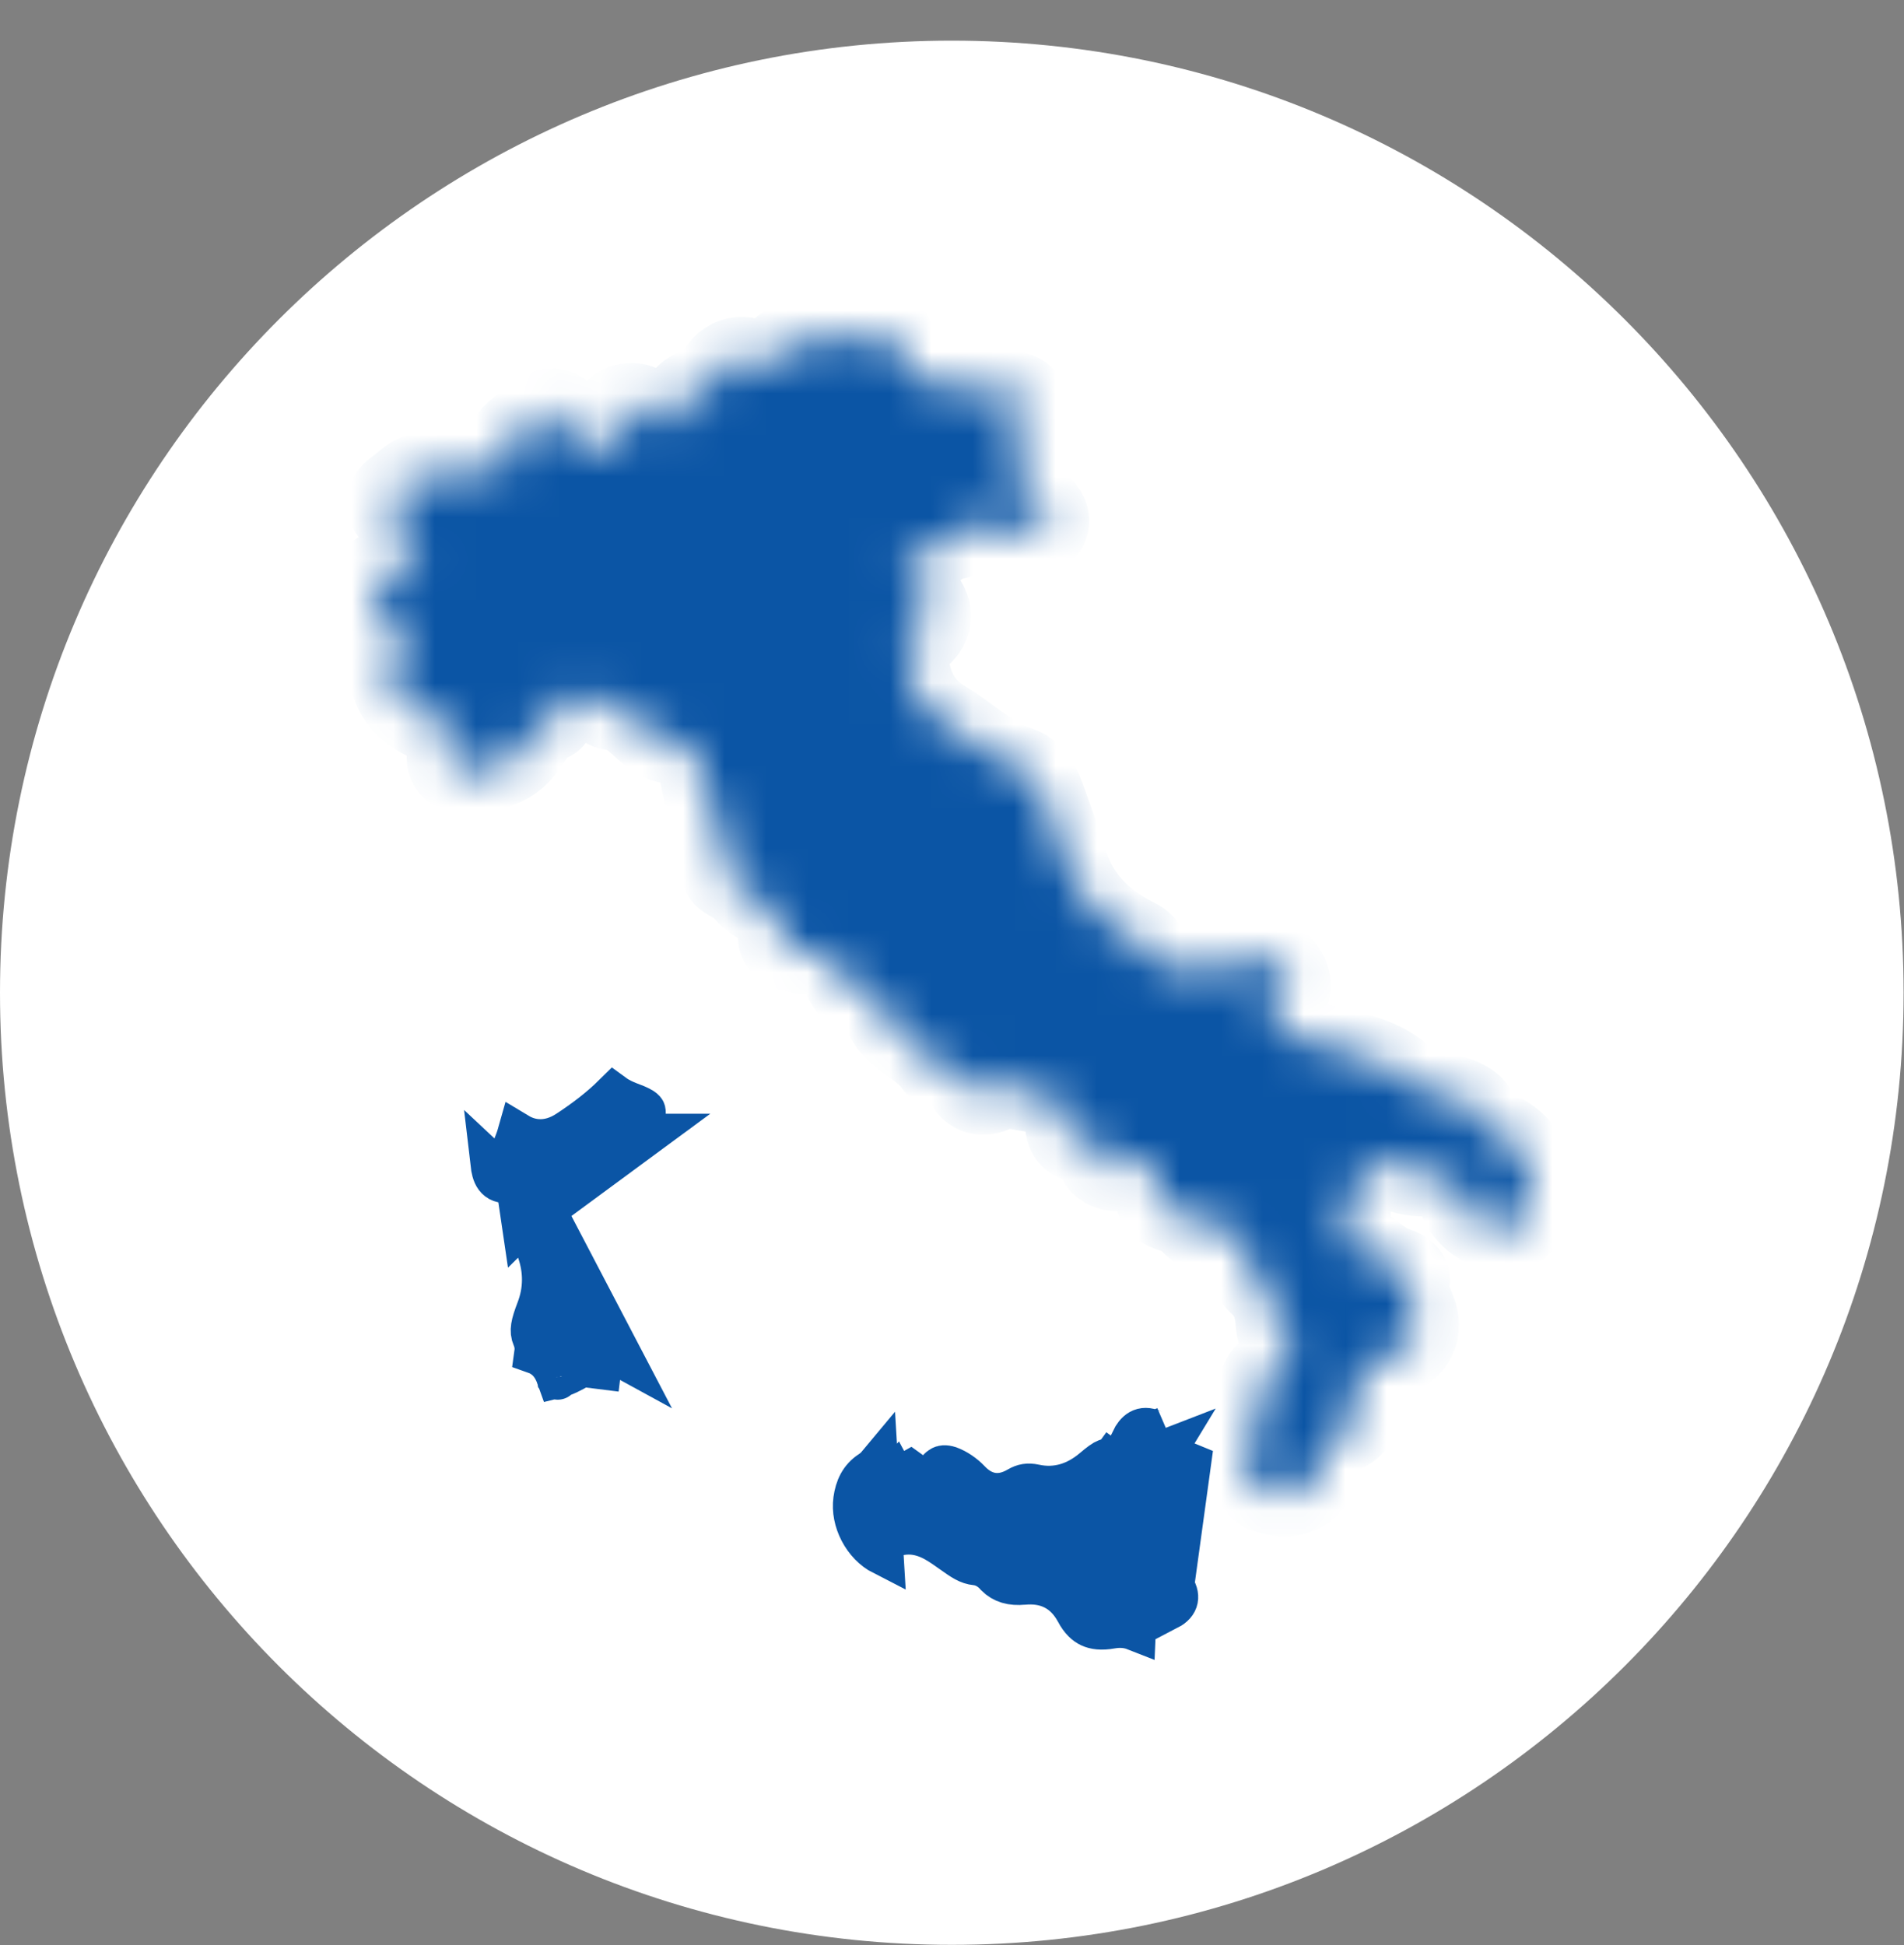
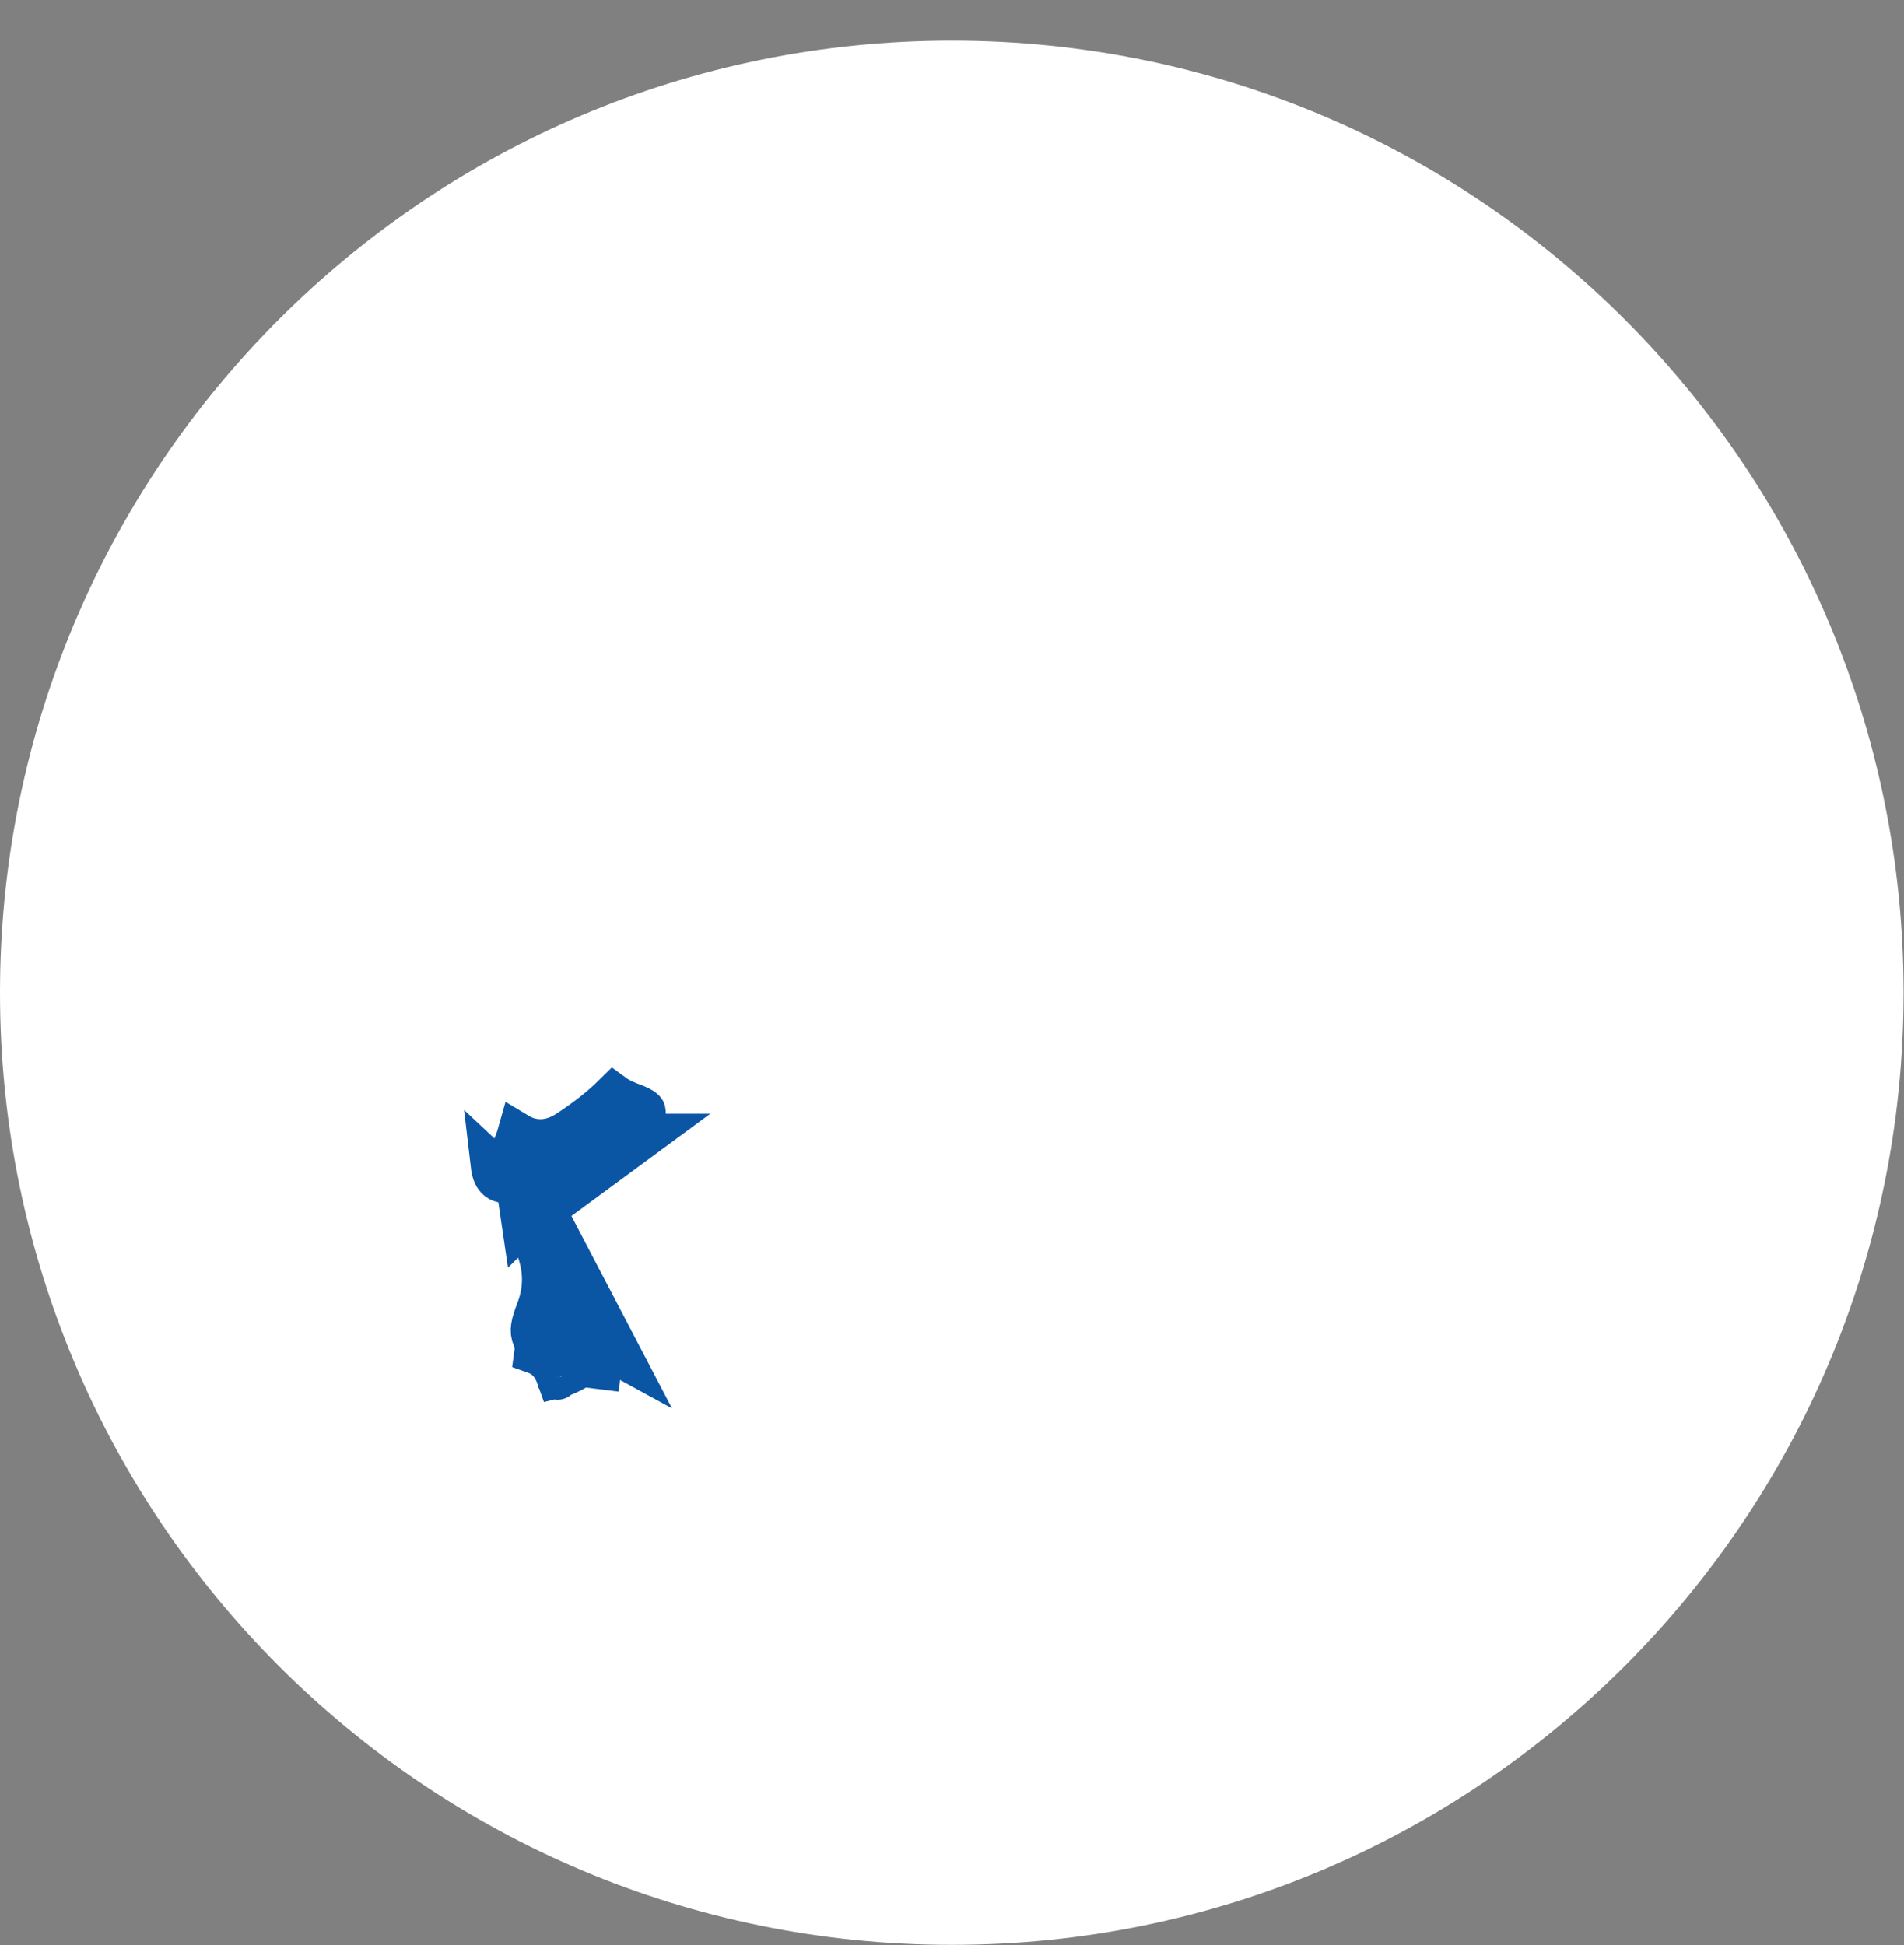
<svg xmlns="http://www.w3.org/2000/svg" width="46" height="47" viewBox="0 0 46 47" fill="none">
  <rect x="0" y="0" width="46" height="47" fill="#808080" stroke="none" />
  <path d="M22.995 46.99C35.695 46.99 45.99 36.691 45.99 23.986C45.99 11.281 35.695 0.982 22.995 0.982C10.295 0.982 0 11.281 0 23.986C0 36.691 10.295 46.99 22.995 46.99Z" fill="white" />
  <mask id="path-2-inside-1_106_129" fill="white">
-     <path d="M24.311 10.519C24.68 10.649 24.78 10.848 24.68 11.237C24.601 11.526 24.581 11.925 24.989 12.105C25.079 12.145 25.159 12.245 25.219 12.334C25.318 12.464 25.358 12.614 25.259 12.763C25.149 12.943 24.959 12.983 24.77 12.973C24.601 12.973 24.451 12.913 24.421 12.733C24.381 12.524 24.331 12.484 24.162 12.644C23.942 12.833 23.783 12.664 23.623 12.484C23.534 12.833 23.324 12.983 22.995 13.003C22.875 13.003 22.766 13.113 22.656 13.182C22.506 13.272 22.357 13.362 22.217 13.472C22.098 13.562 21.808 13.541 21.838 13.651C21.888 13.861 21.948 14.1 22.127 14.27C22.606 14.729 22.566 15.158 22.028 15.497C21.908 15.567 21.858 15.646 21.878 15.786C21.968 16.445 22.127 17.033 22.766 17.412C23.384 17.781 23.902 18.31 24.61 18.549C24.91 18.649 25.079 18.908 25.189 19.198C25.398 19.766 25.598 20.335 25.787 20.913C26.056 21.732 26.615 22.27 27.353 22.659C27.482 22.729 27.632 22.789 27.672 22.929C27.782 23.288 28.081 23.348 28.37 23.378C28.978 23.437 29.576 23.407 30.165 23.238C30.604 23.108 30.893 23.198 31.062 23.497C31.232 23.797 31.152 24.086 30.833 24.405C30.494 24.734 30.504 24.774 30.942 24.964C31.461 25.193 32.02 25.273 32.558 25.413C33.066 25.542 33.545 25.712 33.934 26.081C34.163 26.3 34.492 26.33 34.782 26.41C35.191 26.53 35.629 26.59 35.779 27.099C35.819 27.248 36.018 27.288 36.158 27.348C36.517 27.527 36.796 27.777 36.946 28.156C37.035 28.395 37.075 28.625 36.896 28.844C36.796 28.964 36.826 29.114 36.816 29.253C36.776 29.672 36.537 29.852 36.138 29.722C35.689 29.573 35.35 29.313 35.22 28.824C35.101 28.345 35.071 28.326 34.582 28.375C34.163 28.425 33.794 28.335 33.465 28.086C33.256 27.927 33.106 27.966 33.007 28.216C32.847 28.605 32.548 28.944 32.608 29.413C32.628 29.573 32.498 29.712 32.408 29.862C32.309 30.021 32.349 30.131 32.548 30.101C32.817 30.071 33.017 30.191 33.206 30.341C33.376 30.47 33.535 30.59 33.745 30.65C33.904 30.7 34.064 30.829 34.024 30.979C33.954 31.248 34.084 31.428 34.173 31.657C34.373 32.156 34.163 32.575 33.645 32.755C33.446 32.825 33.246 32.874 33.047 32.944C32.787 33.034 32.668 33.194 32.777 33.473C32.827 33.613 32.857 33.772 32.847 33.922C32.847 34.211 32.737 34.471 32.448 34.58C32.169 34.69 32.039 34.9 31.96 35.159C31.93 35.279 31.89 35.388 31.85 35.508C31.641 36.057 31.192 36.246 30.613 36.047C30.205 35.907 29.886 35.229 30.015 34.81C30.075 34.63 30.215 34.53 30.374 34.441C30.613 34.311 30.643 34.111 30.544 33.882C30.344 33.443 30.484 33.134 30.953 33.014C30.992 33.004 31.042 32.994 31.082 32.984C31.311 32.944 31.431 32.874 31.182 32.675C30.942 32.465 30.863 32.176 30.843 31.877C30.813 31.538 30.703 31.248 30.434 31.009C30.225 30.819 30.095 30.58 30.115 30.281C30.125 30.151 30.085 30.021 30.045 29.892C29.965 29.652 29.836 29.552 29.576 29.632C29.237 29.742 28.908 29.822 28.709 29.393C28.659 29.293 28.519 29.303 28.41 29.283C27.951 29.173 27.821 28.954 28.001 28.515C28.101 28.276 27.961 28.136 27.831 27.996C27.692 27.847 27.602 28.036 27.502 28.086C27.452 28.106 27.413 28.146 27.363 28.166C27.123 28.276 26.864 28.316 26.645 28.146C26.415 27.956 26.585 27.747 26.704 27.557C26.515 27.567 26.366 27.577 26.216 27.587C25.957 27.587 25.797 27.468 25.767 27.208C25.727 26.909 25.578 26.62 25.348 26.49C25.029 26.3 24.61 26.36 24.271 26.201C24.241 26.191 24.162 26.27 24.112 26.3C23.763 26.51 23.474 26.44 23.294 26.081C23.204 25.901 23.085 25.822 22.885 25.802C22.786 25.802 22.646 25.782 22.606 25.722C22.267 25.193 21.509 25.053 21.34 24.365C21.29 24.176 21.11 24.066 20.951 24.046C20.612 24.006 20.452 23.787 20.343 23.517C20.213 23.158 19.983 22.979 19.595 23.018C19.415 23.038 19.246 22.998 19.076 22.929C18.857 22.839 18.747 22.669 18.897 22.46C19.016 22.29 18.897 22.27 18.807 22.16C18.578 21.851 18.129 21.801 17.949 21.432C17.929 21.402 17.879 21.382 17.84 21.363C17.391 21.133 17.391 21.133 17.491 20.644C17.54 20.395 17.55 20.135 17.391 19.916C17.102 19.507 16.982 19.048 16.912 18.559C16.832 18.061 16.733 17.971 16.244 17.941C15.895 17.911 15.676 17.672 15.436 17.462C15.247 17.292 15.077 17.113 14.788 17.123C14.649 17.123 14.559 17.003 14.449 16.933C13.97 16.614 13.651 16.704 13.412 17.233C13.382 17.292 13.352 17.372 13.302 17.392C12.943 17.512 12.834 17.861 12.614 18.12C12.206 18.609 11.637 18.639 11.069 18.599C10.79 18.579 10.8 18.28 10.859 18.061C10.909 17.871 11.009 17.701 11.129 17.452C10.61 17.572 10.221 17.392 9.862 17.093C9.533 16.814 9.433 16.434 9.393 16.035C9.373 15.776 9.623 15.617 9.732 15.407C9.832 15.207 9.792 15.148 9.643 15.048C9.453 14.928 9.274 14.808 9.134 14.629C8.995 14.439 8.925 14.23 9.024 14.01C9.124 13.791 9.354 13.761 9.563 13.751C9.703 13.751 9.842 13.781 9.962 13.661C10.111 13.522 10.221 13.422 10.002 13.252C9.932 13.202 9.872 13.083 9.872 12.993C9.872 12.753 9.742 12.624 9.573 12.484C9.324 12.295 9.314 12.025 9.573 11.846C9.872 11.636 10.131 11.267 10.59 11.546C10.73 11.626 10.889 11.517 11.029 11.457C11.298 11.337 11.547 11.257 11.847 11.407C12.036 11.507 12.375 11.197 12.305 10.978C12.216 10.688 12.355 10.539 12.544 10.389C12.694 10.27 12.844 10.17 12.993 10.05C13.133 9.94 13.292 9.841 13.472 9.93C13.641 10.01 13.691 10.19 13.661 10.349C13.601 10.748 13.801 10.918 14.15 11.028C14.479 11.127 14.828 10.868 14.808 10.519C14.808 10.439 14.768 10.369 14.768 10.289C14.768 10.04 14.868 9.831 15.137 9.781C15.406 9.731 15.626 9.841 15.686 10.12C15.745 10.379 15.795 10.359 16.025 10.259C16.274 10.15 16.444 10.06 16.493 9.751C16.523 9.521 16.773 9.422 17.002 9.382C17.162 9.352 17.261 9.282 17.311 9.122C17.441 8.693 17.949 8.504 18.298 8.793C18.548 8.993 18.647 8.973 18.747 8.683C18.916 8.224 19.335 8.254 19.694 8.274C20.103 8.304 20.482 8.254 20.841 8.065C20.981 7.995 21.13 7.955 21.29 7.975C21.469 7.995 21.579 8.085 21.589 8.264C21.619 8.803 21.868 9.122 22.397 9.242C22.796 9.332 23.204 9.362 23.603 9.412C23.853 9.441 24.102 9.461 24.361 9.481C24.531 9.491 24.7 9.511 24.78 9.691C24.86 9.88 24.78 10.04 24.67 10.18C24.59 10.28 24.481 10.359 24.351 10.489L24.311 10.519Z" />
-   </mask>
+     </mask>
  <path d="M24.311 10.519C24.68 10.649 24.78 10.848 24.68 11.237C24.601 11.526 24.581 11.925 24.989 12.105C25.079 12.145 25.159 12.245 25.219 12.334C25.318 12.464 25.358 12.614 25.259 12.763C25.149 12.943 24.959 12.983 24.77 12.973C24.601 12.973 24.451 12.913 24.421 12.733C24.381 12.524 24.331 12.484 24.162 12.644C23.942 12.833 23.783 12.664 23.623 12.484C23.534 12.833 23.324 12.983 22.995 13.003C22.875 13.003 22.766 13.113 22.656 13.182C22.506 13.272 22.357 13.362 22.217 13.472C22.098 13.562 21.808 13.541 21.838 13.651C21.888 13.861 21.948 14.1 22.127 14.27C22.606 14.729 22.566 15.158 22.028 15.497C21.908 15.567 21.858 15.646 21.878 15.786C21.968 16.445 22.127 17.033 22.766 17.412C23.384 17.781 23.902 18.31 24.61 18.549C24.91 18.649 25.079 18.908 25.189 19.198C25.398 19.766 25.598 20.335 25.787 20.913C26.056 21.732 26.615 22.27 27.353 22.659C27.482 22.729 27.632 22.789 27.672 22.929C27.782 23.288 28.081 23.348 28.37 23.378C28.978 23.437 29.576 23.407 30.165 23.238C30.604 23.108 30.893 23.198 31.062 23.497C31.232 23.797 31.152 24.086 30.833 24.405C30.494 24.734 30.504 24.774 30.942 24.964C31.461 25.193 32.02 25.273 32.558 25.413C33.066 25.542 33.545 25.712 33.934 26.081C34.163 26.3 34.492 26.33 34.782 26.41C35.191 26.53 35.629 26.59 35.779 27.099C35.819 27.248 36.018 27.288 36.158 27.348C36.517 27.527 36.796 27.777 36.946 28.156C37.035 28.395 37.075 28.625 36.896 28.844C36.796 28.964 36.826 29.114 36.816 29.253C36.776 29.672 36.537 29.852 36.138 29.722C35.689 29.573 35.35 29.313 35.22 28.824C35.101 28.345 35.071 28.326 34.582 28.375C34.163 28.425 33.794 28.335 33.465 28.086C33.256 27.927 33.106 27.966 33.007 28.216C32.847 28.605 32.548 28.944 32.608 29.413C32.628 29.573 32.498 29.712 32.408 29.862C32.309 30.021 32.349 30.131 32.548 30.101C32.817 30.071 33.017 30.191 33.206 30.341C33.376 30.47 33.535 30.59 33.745 30.65C33.904 30.7 34.064 30.829 34.024 30.979C33.954 31.248 34.084 31.428 34.173 31.657C34.373 32.156 34.163 32.575 33.645 32.755C33.446 32.825 33.246 32.874 33.047 32.944C32.787 33.034 32.668 33.194 32.777 33.473C32.827 33.613 32.857 33.772 32.847 33.922C32.847 34.211 32.737 34.471 32.448 34.58C32.169 34.69 32.039 34.9 31.96 35.159C31.93 35.279 31.89 35.388 31.85 35.508C31.641 36.057 31.192 36.246 30.613 36.047C30.205 35.907 29.886 35.229 30.015 34.81C30.075 34.63 30.215 34.53 30.374 34.441C30.613 34.311 30.643 34.111 30.544 33.882C30.344 33.443 30.484 33.134 30.953 33.014C30.992 33.004 31.042 32.994 31.082 32.984C31.311 32.944 31.431 32.874 31.182 32.675C30.942 32.465 30.863 32.176 30.843 31.877C30.813 31.538 30.703 31.248 30.434 31.009C30.225 30.819 30.095 30.58 30.115 30.281C30.125 30.151 30.085 30.021 30.045 29.892C29.965 29.652 29.836 29.552 29.576 29.632C29.237 29.742 28.908 29.822 28.709 29.393C28.659 29.293 28.519 29.303 28.41 29.283C27.951 29.173 27.821 28.954 28.001 28.515C28.101 28.276 27.961 28.136 27.831 27.996C27.692 27.847 27.602 28.036 27.502 28.086C27.452 28.106 27.413 28.146 27.363 28.166C27.123 28.276 26.864 28.316 26.645 28.146C26.415 27.956 26.585 27.747 26.704 27.557C26.515 27.567 26.366 27.577 26.216 27.587C25.957 27.587 25.797 27.468 25.767 27.208C25.727 26.909 25.578 26.62 25.348 26.49C25.029 26.3 24.61 26.36 24.271 26.201C24.241 26.191 24.162 26.27 24.112 26.3C23.763 26.51 23.474 26.44 23.294 26.081C23.204 25.901 23.085 25.822 22.885 25.802C22.786 25.802 22.646 25.782 22.606 25.722C22.267 25.193 21.509 25.053 21.34 24.365C21.29 24.176 21.11 24.066 20.951 24.046C20.612 24.006 20.452 23.787 20.343 23.517C20.213 23.158 19.983 22.979 19.595 23.018C19.415 23.038 19.246 22.998 19.076 22.929C18.857 22.839 18.747 22.669 18.897 22.46C19.016 22.29 18.897 22.27 18.807 22.16C18.578 21.851 18.129 21.801 17.949 21.432C17.929 21.402 17.879 21.382 17.84 21.363C17.391 21.133 17.391 21.133 17.491 20.644C17.54 20.395 17.55 20.135 17.391 19.916C17.102 19.507 16.982 19.048 16.912 18.559C16.832 18.061 16.733 17.971 16.244 17.941C15.895 17.911 15.676 17.672 15.436 17.462C15.247 17.292 15.077 17.113 14.788 17.123C14.649 17.123 14.559 17.003 14.449 16.933C13.97 16.614 13.651 16.704 13.412 17.233C13.382 17.292 13.352 17.372 13.302 17.392C12.943 17.512 12.834 17.861 12.614 18.12C12.206 18.609 11.637 18.639 11.069 18.599C10.79 18.579 10.8 18.28 10.859 18.061C10.909 17.871 11.009 17.701 11.129 17.452C10.61 17.572 10.221 17.392 9.862 17.093C9.533 16.814 9.433 16.434 9.393 16.035C9.373 15.776 9.623 15.617 9.732 15.407C9.832 15.207 9.792 15.148 9.643 15.048C9.453 14.928 9.274 14.808 9.134 14.629C8.995 14.439 8.925 14.23 9.024 14.01C9.124 13.791 9.354 13.761 9.563 13.751C9.703 13.751 9.842 13.781 9.962 13.661C10.111 13.522 10.221 13.422 10.002 13.252C9.932 13.202 9.872 13.083 9.872 12.993C9.872 12.753 9.742 12.624 9.573 12.484C9.324 12.295 9.314 12.025 9.573 11.846C9.872 11.636 10.131 11.267 10.59 11.546C10.73 11.626 10.889 11.517 11.029 11.457C11.298 11.337 11.547 11.257 11.847 11.407C12.036 11.507 12.375 11.197 12.305 10.978C12.216 10.688 12.355 10.539 12.544 10.389C12.694 10.27 12.844 10.17 12.993 10.05C13.133 9.94 13.292 9.841 13.472 9.93C13.641 10.01 13.691 10.19 13.661 10.349C13.601 10.748 13.801 10.918 14.15 11.028C14.479 11.127 14.828 10.868 14.808 10.519C14.808 10.439 14.768 10.369 14.768 10.289C14.768 10.04 14.868 9.831 15.137 9.781C15.406 9.731 15.626 9.841 15.686 10.12C15.745 10.379 15.795 10.359 16.025 10.259C16.274 10.15 16.444 10.06 16.493 9.751C16.523 9.521 16.773 9.422 17.002 9.382C17.162 9.352 17.261 9.282 17.311 9.122C17.441 8.693 17.949 8.504 18.298 8.793C18.548 8.993 18.647 8.973 18.747 8.683C18.916 8.224 19.335 8.254 19.694 8.274C20.103 8.304 20.482 8.254 20.841 8.065C20.981 7.995 21.13 7.955 21.29 7.975C21.469 7.995 21.579 8.085 21.589 8.264C21.619 8.803 21.868 9.122 22.397 9.242C22.796 9.332 23.204 9.362 23.603 9.412C23.853 9.441 24.102 9.461 24.361 9.481C24.531 9.491 24.7 9.511 24.78 9.691C24.86 9.88 24.78 10.04 24.67 10.18C24.59 10.28 24.481 10.359 24.351 10.489L24.311 10.519Z" fill="#0B55A5" stroke="#0B55A5" stroke-width="2" mask="url(#path-2-inside-1_106_129)" />
-   <path d="M20.632 36.236L21.127 36.305C21.154 36.107 21.213 36.025 21.3 35.969L21.3 35.969L21.308 35.964C21.397 35.905 21.494 35.826 21.58 35.723C21.591 35.711 21.601 35.7 21.611 35.689C21.62 35.706 21.631 35.724 21.642 35.743L21.987 35.549L22.421 35.861L22.431 35.851L22.699 35.583L22.658 35.509C22.693 35.469 22.723 35.447 22.743 35.437C22.768 35.423 22.818 35.403 22.942 35.442C23.109 35.504 23.291 35.626 23.43 35.773C23.565 35.915 23.752 36.056 24.003 36.085C24.247 36.112 24.45 36.022 24.589 35.942L24.589 35.942L24.593 35.94C24.724 35.863 24.836 35.844 24.993 35.877C25.529 35.995 26.002 35.832 26.396 35.503C26.407 35.495 26.416 35.486 26.426 35.478C26.493 35.422 26.546 35.378 26.6 35.339C26.659 35.296 26.699 35.275 26.726 35.265C26.746 35.257 26.753 35.259 26.754 35.259C26.754 35.259 26.754 35.259 26.754 35.259L26.754 35.259C26.756 35.259 26.783 35.263 26.839 35.304L27.133 34.9L26.839 35.304C26.918 35.361 27.037 35.424 27.19 35.429C27.353 35.434 27.483 35.37 27.572 35.3C27.651 35.236 27.7 35.165 27.725 35.124C27.74 35.099 27.754 35.074 27.764 35.055C27.927 35.098 28.073 35.07 28.179 35.029C27.795 35.66 27.584 36.347 27.394 36.968C27.384 37.001 27.374 37.033 27.364 37.065C27.326 37.185 27.273 37.399 27.355 37.625C27.43 37.829 27.579 37.953 27.729 38.027C27.725 38.073 27.726 38.119 27.731 38.167C27.743 38.275 27.779 38.362 27.814 38.427C27.831 38.461 27.851 38.491 27.867 38.514C27.728 38.61 27.616 38.733 27.539 38.888C27.455 39.056 27.428 39.229 27.422 39.383C27.206 39.298 27.008 39.308 26.852 39.334L26.852 39.334L26.848 39.335C26.603 39.378 26.444 39.352 26.333 39.3C26.225 39.25 26.11 39.151 25.998 38.943L25.998 38.943L25.997 38.94C25.873 38.712 25.703 38.517 25.463 38.395C25.227 38.274 24.975 38.252 24.738 38.272L24.738 38.272L24.731 38.272C24.438 38.301 24.228 38.238 24.064 38.075C23.988 37.986 23.836 37.845 23.616 37.808L23.599 37.805L23.582 37.804C23.386 37.784 23.253 37.69 23.002 37.512C22.942 37.47 22.875 37.423 22.8 37.37L22.8 37.37L22.798 37.369C22.529 37.187 22.115 36.944 21.578 37.123C21.575 37.122 21.572 37.121 21.568 37.12C21.562 37.118 21.555 37.116 21.547 37.113C21.273 36.966 21.087 36.598 21.127 36.304L20.632 36.236ZM20.632 36.236C20.562 36.745 20.861 37.324 21.33 37.563L21.2 35.398C21.15 35.458 21.09 35.508 21.03 35.548C20.781 35.708 20.672 35.947 20.632 36.236ZM27.861 34.56C27.945 34.598 28.011 34.561 28.078 34.523C28.099 34.512 28.119 34.5 28.14 34.49L27.333 34.8C27.442 34.58 27.592 34.441 27.861 34.56ZM27.861 34.56L27.678 34.972M27.861 34.56L27.675 34.971M27.678 34.972L27.675 34.971M27.678 34.972L27.659 35.015L27.678 34.972ZM27.675 34.971L27.655 35.015L27.675 34.971ZM28.35 38.331C28.336 38.308 28.32 38.287 28.305 38.266C28.252 38.195 28.202 38.127 28.24 38.012M28.35 38.331L28.809 34.989C28.326 35.636 28.096 36.386 27.864 37.139C27.857 37.164 27.849 37.189 27.841 37.214C27.782 37.403 27.801 37.533 28.011 37.603M28.35 38.331C28.509 38.551 28.48 38.75 28.23 38.88L28.35 38.331ZM28.24 38.012C28.3 37.812 28.2 37.673 28.011 37.603M28.24 38.012L27.911 37.902M28.24 38.012L27.908 37.912L27.853 38.077C27.85 38.076 27.847 38.075 27.844 38.074C27.845 38.075 27.846 38.076 27.846 38.076C27.846 38.076 27.845 38.075 27.842 38.074L27.911 37.902M28.011 37.603L27.911 37.902M28.011 37.603L27.902 37.899L27.911 37.902M27.898 37.909L27.838 38.071C27.828 38.063 27.809 38.047 27.79 38.016C27.772 37.986 27.761 37.952 27.758 37.92C27.756 37.889 27.761 37.87 27.761 37.868L27.898 37.909ZM27.959 38.646C27.959 38.646 27.959 38.646 27.958 38.644C27.959 38.646 27.959 38.646 27.959 38.646Z" fill="#0B55A5" stroke="#0B55A5" />
-   <path d="M12.495 28.705C12.552 28.886 12.603 29.073 12.652 29.256C12.663 29.296 12.674 29.334 12.684 29.373C12.714 29.463 12.684 29.523 12.624 29.582L12.495 28.705ZM12.495 28.705C12.465 28.615 12.425 28.555 12.305 28.565C11.966 28.605 11.896 28.375 11.866 28.116L12.495 28.705ZM13.164 29.232C13.203 29.358 13.211 29.502 13.162 29.647C13.116 29.786 13.033 29.881 12.978 29.936L12.971 29.943L12.971 29.943C12.952 29.961 12.947 29.972 12.946 29.974C12.945 29.977 12.942 29.983 12.941 29.998C12.939 30.037 12.949 30.102 12.988 30.219C13.153 30.692 13.155 31.173 12.971 31.648C12.836 32.002 12.805 32.156 12.873 32.316C12.934 32.455 12.94 32.587 12.925 32.694C13.036 32.733 13.141 32.796 13.232 32.889C13.361 33.02 13.426 33.181 13.462 33.282C13.635 33.24 13.803 33.157 14.007 33.033C14.009 33.026 14.011 33.016 14.013 33.003C14.013 33.003 14.013 33.002 14.013 33.002L14.509 33.064C14.569 32.565 14.589 32.555 15.027 32.795L13.164 29.232ZM13.164 29.232C13.155 29.198 13.146 29.164 13.136 29.129C13.086 28.946 13.032 28.745 12.971 28.553L12.971 28.553L12.969 28.547C12.949 28.486 12.897 28.338 12.762 28.22C12.636 28.111 12.493 28.071 12.364 28.065C12.364 28.064 12.364 28.062 12.363 28.061C12.351 27.945 12.363 27.83 12.398 27.723C12.405 27.706 12.412 27.687 12.42 27.666C12.449 27.593 12.486 27.498 12.517 27.388C12.647 27.466 12.794 27.52 12.958 27.536C13.24 27.564 13.498 27.47 13.715 27.328L13.715 27.328L13.717 27.327C14.104 27.072 14.485 26.788 14.831 26.446C14.961 26.541 15.1 26.599 15.195 26.637C15.233 26.652 15.265 26.664 15.293 26.675C15.363 26.702 15.407 26.719 15.453 26.743L15.453 26.743L15.462 26.748C15.545 26.789 15.57 26.822 15.575 26.83C15.575 26.83 15.575 26.83 15.575 26.83C15.578 26.834 15.586 26.847 15.585 26.89L15.566 27.409H15.639L13.164 29.232ZM13.474 33.318C13.479 33.325 13.478 33.325 13.474 33.315C13.474 33.314 13.473 33.313 13.473 33.312L13.474 33.318ZM12.385 28.177C12.385 28.177 12.385 28.177 12.385 28.177L12.385 28.177ZM12.248 27.171C12.248 27.171 12.248 27.171 12.248 27.171L12.248 27.171Z" fill="#0B55A5" stroke="#0B55A5" />
+   <path d="M12.495 28.705C12.552 28.886 12.603 29.073 12.652 29.256C12.663 29.296 12.674 29.334 12.684 29.373C12.714 29.463 12.684 29.523 12.624 29.582ZM12.495 28.705C12.465 28.615 12.425 28.555 12.305 28.565C11.966 28.605 11.896 28.375 11.866 28.116L12.495 28.705ZM13.164 29.232C13.203 29.358 13.211 29.502 13.162 29.647C13.116 29.786 13.033 29.881 12.978 29.936L12.971 29.943L12.971 29.943C12.952 29.961 12.947 29.972 12.946 29.974C12.945 29.977 12.942 29.983 12.941 29.998C12.939 30.037 12.949 30.102 12.988 30.219C13.153 30.692 13.155 31.173 12.971 31.648C12.836 32.002 12.805 32.156 12.873 32.316C12.934 32.455 12.94 32.587 12.925 32.694C13.036 32.733 13.141 32.796 13.232 32.889C13.361 33.02 13.426 33.181 13.462 33.282C13.635 33.24 13.803 33.157 14.007 33.033C14.009 33.026 14.011 33.016 14.013 33.003C14.013 33.003 14.013 33.002 14.013 33.002L14.509 33.064C14.569 32.565 14.589 32.555 15.027 32.795L13.164 29.232ZM13.164 29.232C13.155 29.198 13.146 29.164 13.136 29.129C13.086 28.946 13.032 28.745 12.971 28.553L12.971 28.553L12.969 28.547C12.949 28.486 12.897 28.338 12.762 28.22C12.636 28.111 12.493 28.071 12.364 28.065C12.364 28.064 12.364 28.062 12.363 28.061C12.351 27.945 12.363 27.83 12.398 27.723C12.405 27.706 12.412 27.687 12.42 27.666C12.449 27.593 12.486 27.498 12.517 27.388C12.647 27.466 12.794 27.52 12.958 27.536C13.24 27.564 13.498 27.47 13.715 27.328L13.715 27.328L13.717 27.327C14.104 27.072 14.485 26.788 14.831 26.446C14.961 26.541 15.1 26.599 15.195 26.637C15.233 26.652 15.265 26.664 15.293 26.675C15.363 26.702 15.407 26.719 15.453 26.743L15.453 26.743L15.462 26.748C15.545 26.789 15.57 26.822 15.575 26.83C15.575 26.83 15.575 26.83 15.575 26.83C15.578 26.834 15.586 26.847 15.585 26.89L15.566 27.409H15.639L13.164 29.232ZM13.474 33.318C13.479 33.325 13.478 33.325 13.474 33.315C13.474 33.314 13.473 33.313 13.473 33.312L13.474 33.318ZM12.385 28.177C12.385 28.177 12.385 28.177 12.385 28.177L12.385 28.177ZM12.248 27.171C12.248 27.171 12.248 27.171 12.248 27.171L12.248 27.171Z" fill="#0B55A5" stroke="#0B55A5" />
</svg>